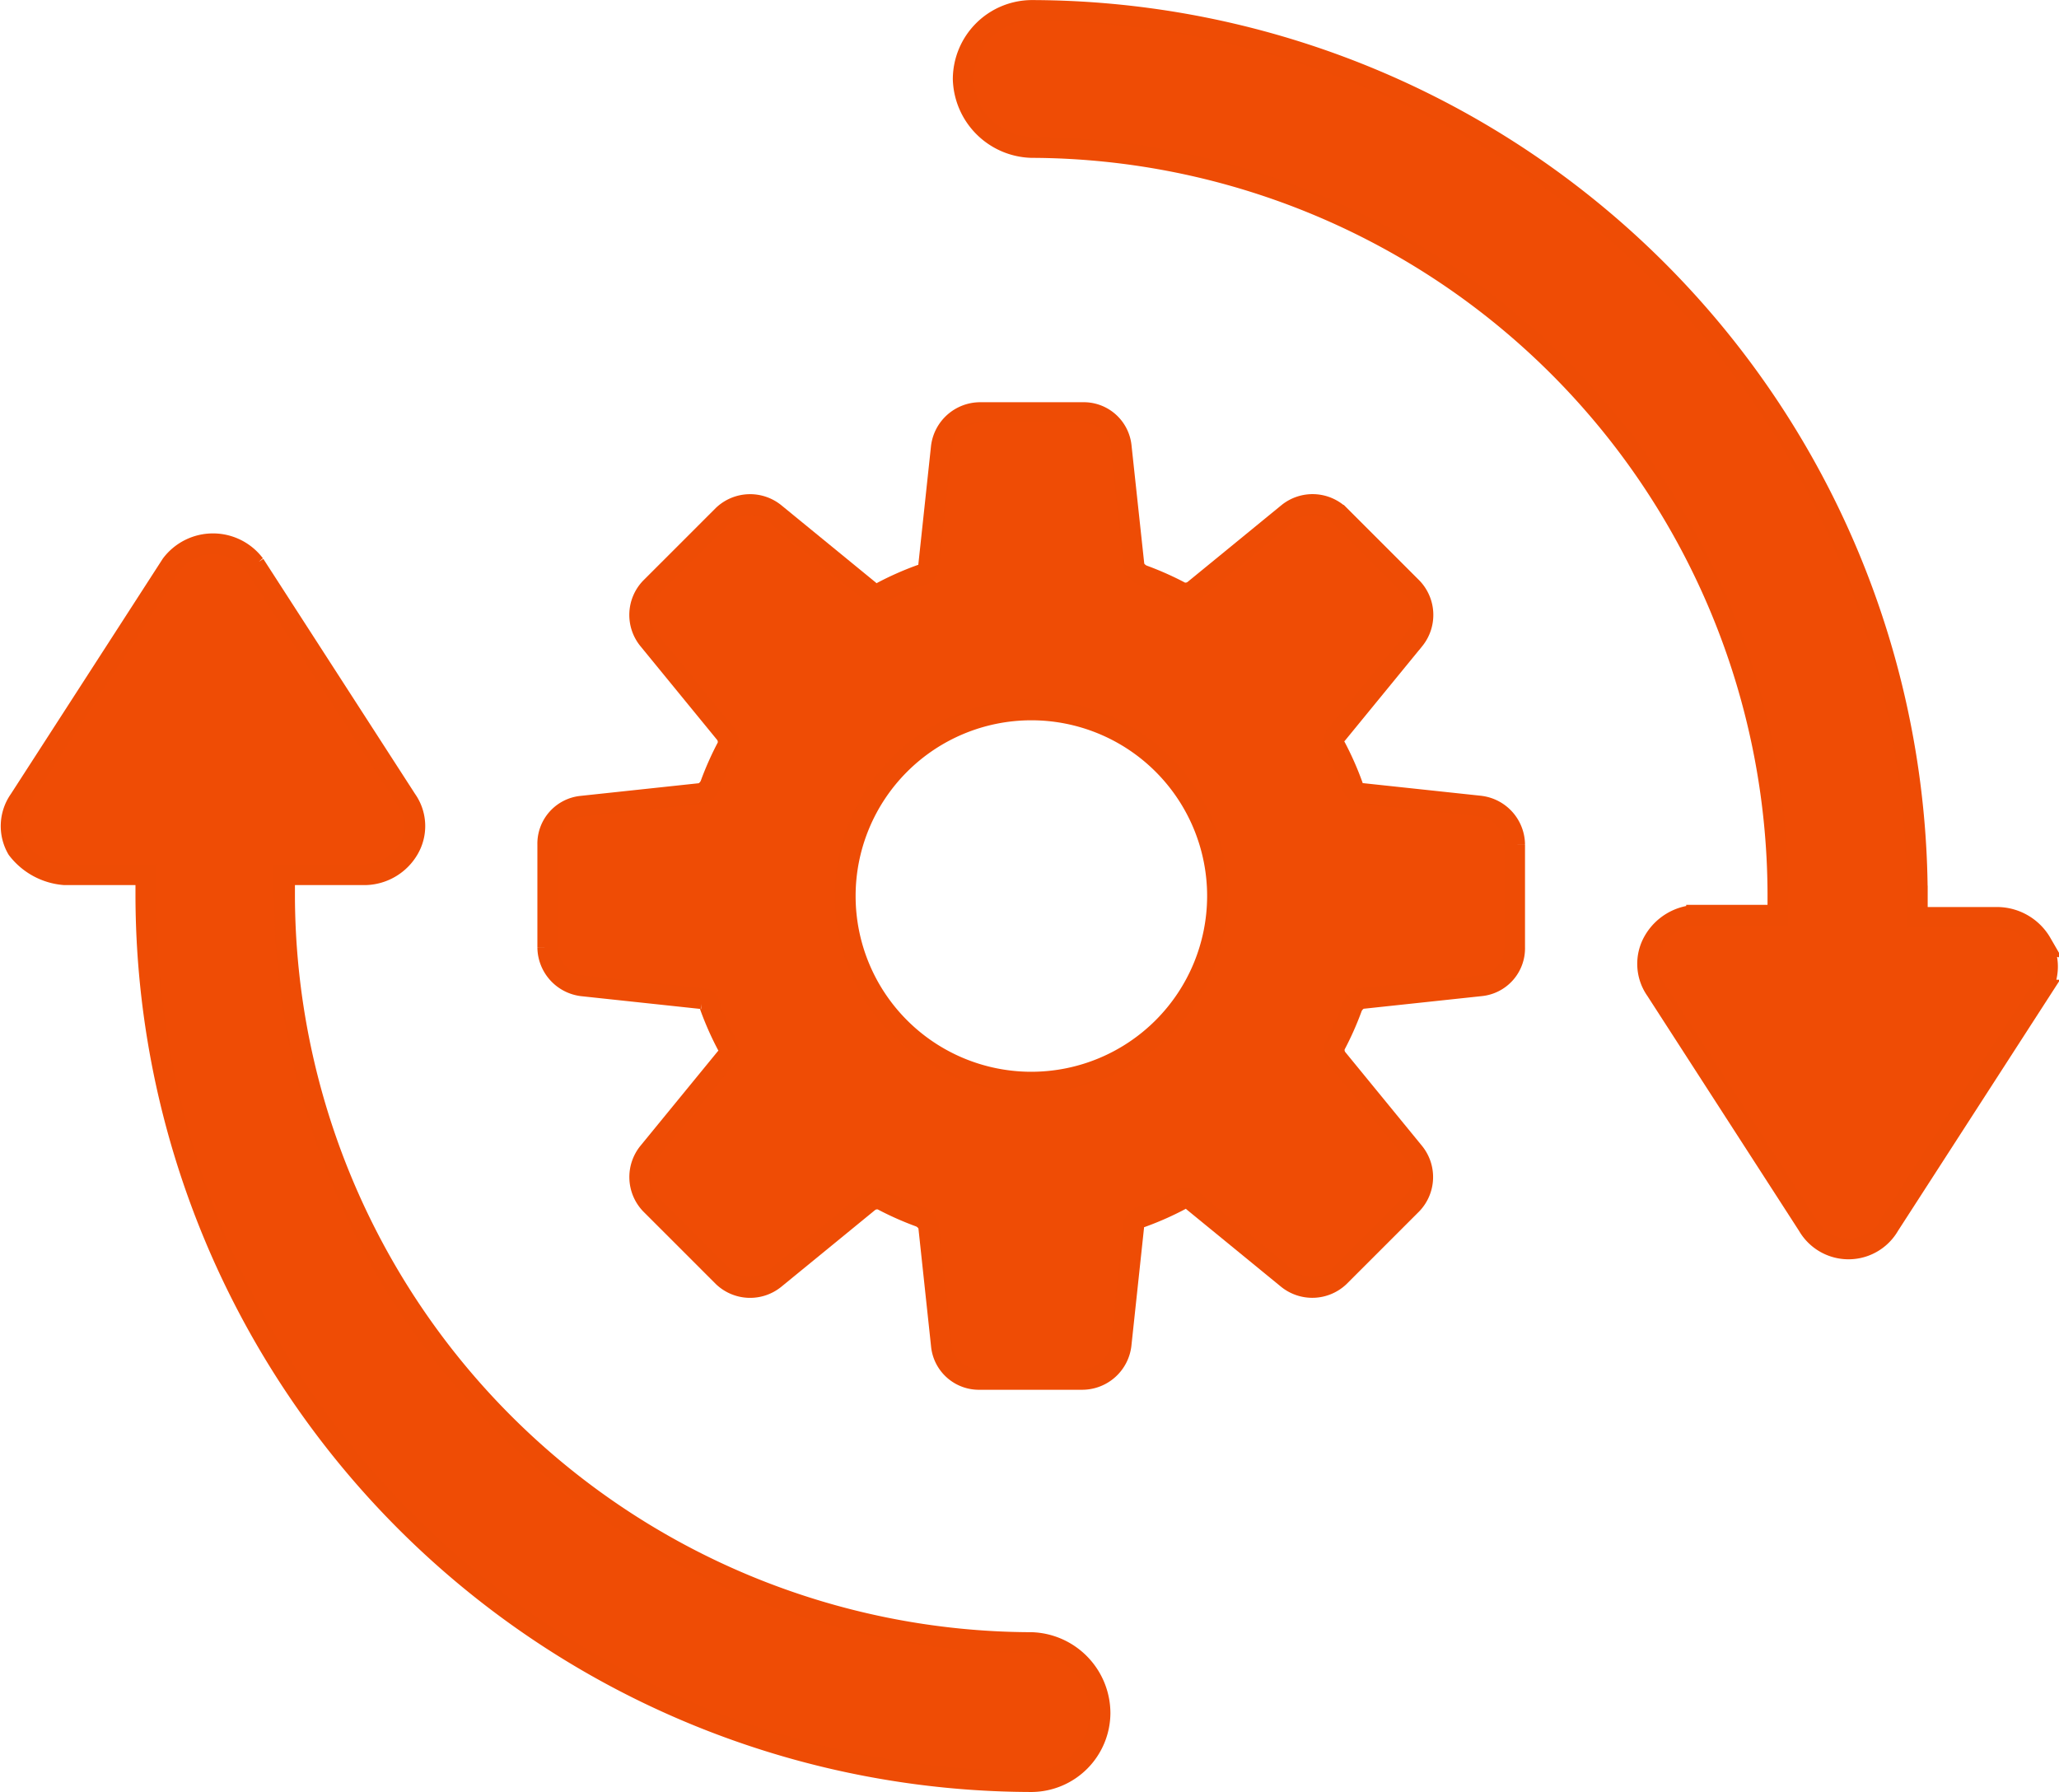
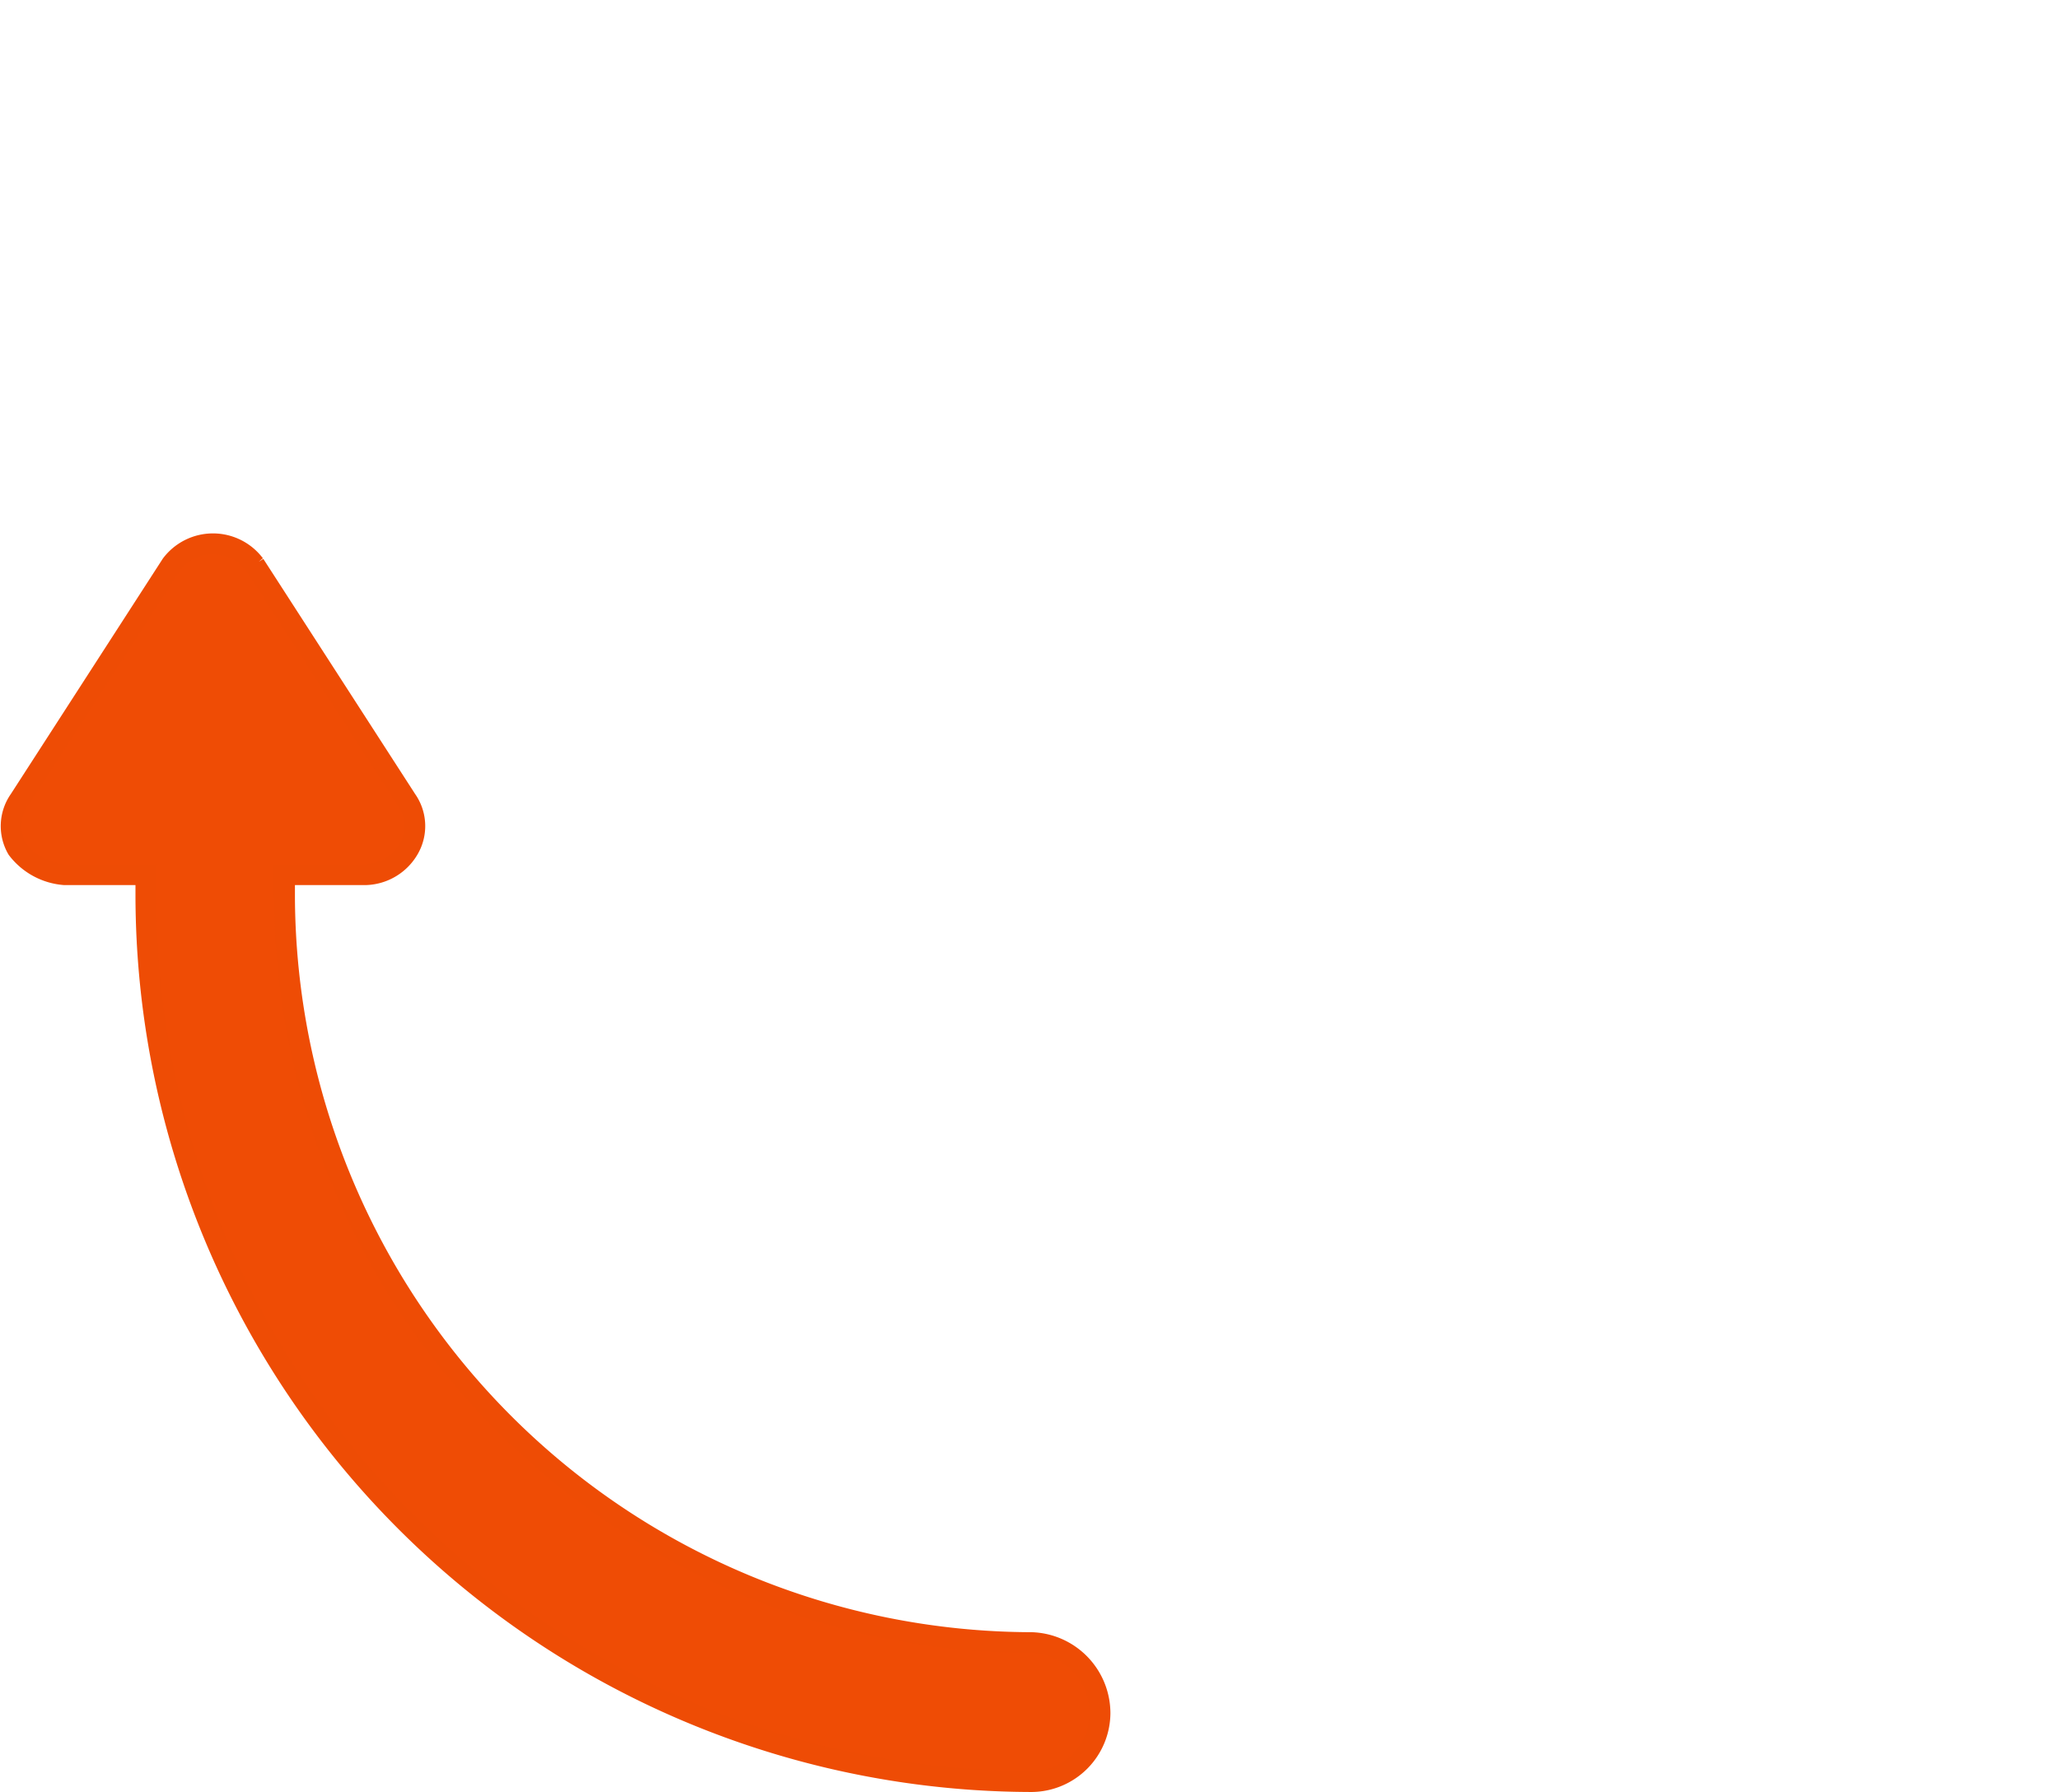
<svg xmlns="http://www.w3.org/2000/svg" width="29.698" height="25.849" viewBox="0 0 29.698 25.849">
  <g id="isv-saas-providers-icon" transform="translate(-149.996 -179.782)">
    <path id="Path_364" data-name="Path 364" d="M164.873,313.832A10.8,10.8,0,0,1,154.1,303.063v-.308h1.173a.741.741,0,0,0,.617-.37.658.658,0,0,0-.031-.71l-2.191-3.394a.752.752,0,0,0-1.2,0l-2.191,3.394a.658.658,0,0,0-.031.71.948.948,0,0,0,.679.37H152.1v.308a12.8,12.8,0,0,0,12.774,12.774.994.994,0,0,0,.988-.987,1.021,1.021,0,0,0-.988-1.018Z" transform="translate(0 -110.356)" fill="#ef4c05" stroke="#ee4c05" stroke-width="0.3" />
-     <path id="Path_365" data-name="Path 365" d="M376.4,193.386a.741.741,0,0,0-.617-.37h-1.173v-.308a12.8,12.8,0,0,0-12.774-12.775.994.994,0,0,0-.987.988,1.015,1.015,0,0,0,.987.988A10.8,10.8,0,0,1,372.6,192.676v.308h-1.173a.741.741,0,0,0-.617.37.658.658,0,0,0,.031.71l2.191,3.394a.676.676,0,0,0,1.172,0l2.191-3.394a.667.667,0,0,0,0-.679Z" transform="translate(-196.96)" fill="#ef4c05" stroke="#ee4c05" stroke-width="0.3" />
-     <path id="Path_366" data-name="Path 366" d="M282.423,274.651l-1.728-.185a.133.133,0,0,1-.123-.123,4.343,4.343,0,0,0-.247-.555.145.145,0,0,1,.031-.185l1.111-1.358a.565.565,0,0,0-.031-.741l-1.049-1.049a.563.563,0,0,0-.741-.031l-1.358,1.111a.2.2,0,0,1-.185.031,4.38,4.38,0,0,0-.555-.247.24.24,0,0,1-.123-.123l-.186-1.728a.543.543,0,0,0-.555-.494H275.2a.565.565,0,0,0-.555.494l-.185,1.728a.133.133,0,0,1-.123.123,4.339,4.339,0,0,0-.555.247.145.145,0,0,1-.185-.031l-1.358-1.111a.565.565,0,0,0-.741.031l-1.049,1.049a.563.563,0,0,0-.031.741l1.111,1.358a.2.2,0,0,1,.031.185,4.38,4.38,0,0,0-.247.555.24.24,0,0,1-.123.123l-1.728.185a.543.543,0,0,0-.494.555v1.481a.565.565,0,0,0,.494.555l1.728.185a.133.133,0,0,1,.123.123,4.35,4.35,0,0,0,.247.555.145.145,0,0,1-.031.185l-1.111,1.358a.565.565,0,0,0,.031.741l1.049,1.049a.563.563,0,0,0,.741.031l1.358-1.111a.2.2,0,0,1,.185-.031,4.386,4.386,0,0,0,.555.247.24.24,0,0,1,.123.123l.185,1.728a.543.543,0,0,0,.555.494h1.481a.565.565,0,0,0,.555-.494l.185-1.728a.133.133,0,0,1,.123-.123,4.344,4.344,0,0,0,.555-.247.145.145,0,0,1,.185.031l1.358,1.111a.565.565,0,0,0,.741-.031l1.049-1.049a.563.563,0,0,0,.031-.741l-1.111-1.358a.2.2,0,0,1-.031-.185,4.38,4.38,0,0,0,.247-.555.24.24,0,0,1,.123-.123l1.728-.185a.543.543,0,0,0,.494-.555v-1.481a.564.564,0,0,0-.493-.555Zm-6.48,3.981a2.685,2.685,0,1,1,2.685-2.685A2.687,2.687,0,0,1,275.943,278.632Z" transform="translate(-111.071 -83.24)" fill="#ef4c05" stroke="#ee4c05" stroke-width="0.3" />
  </g>
</svg>